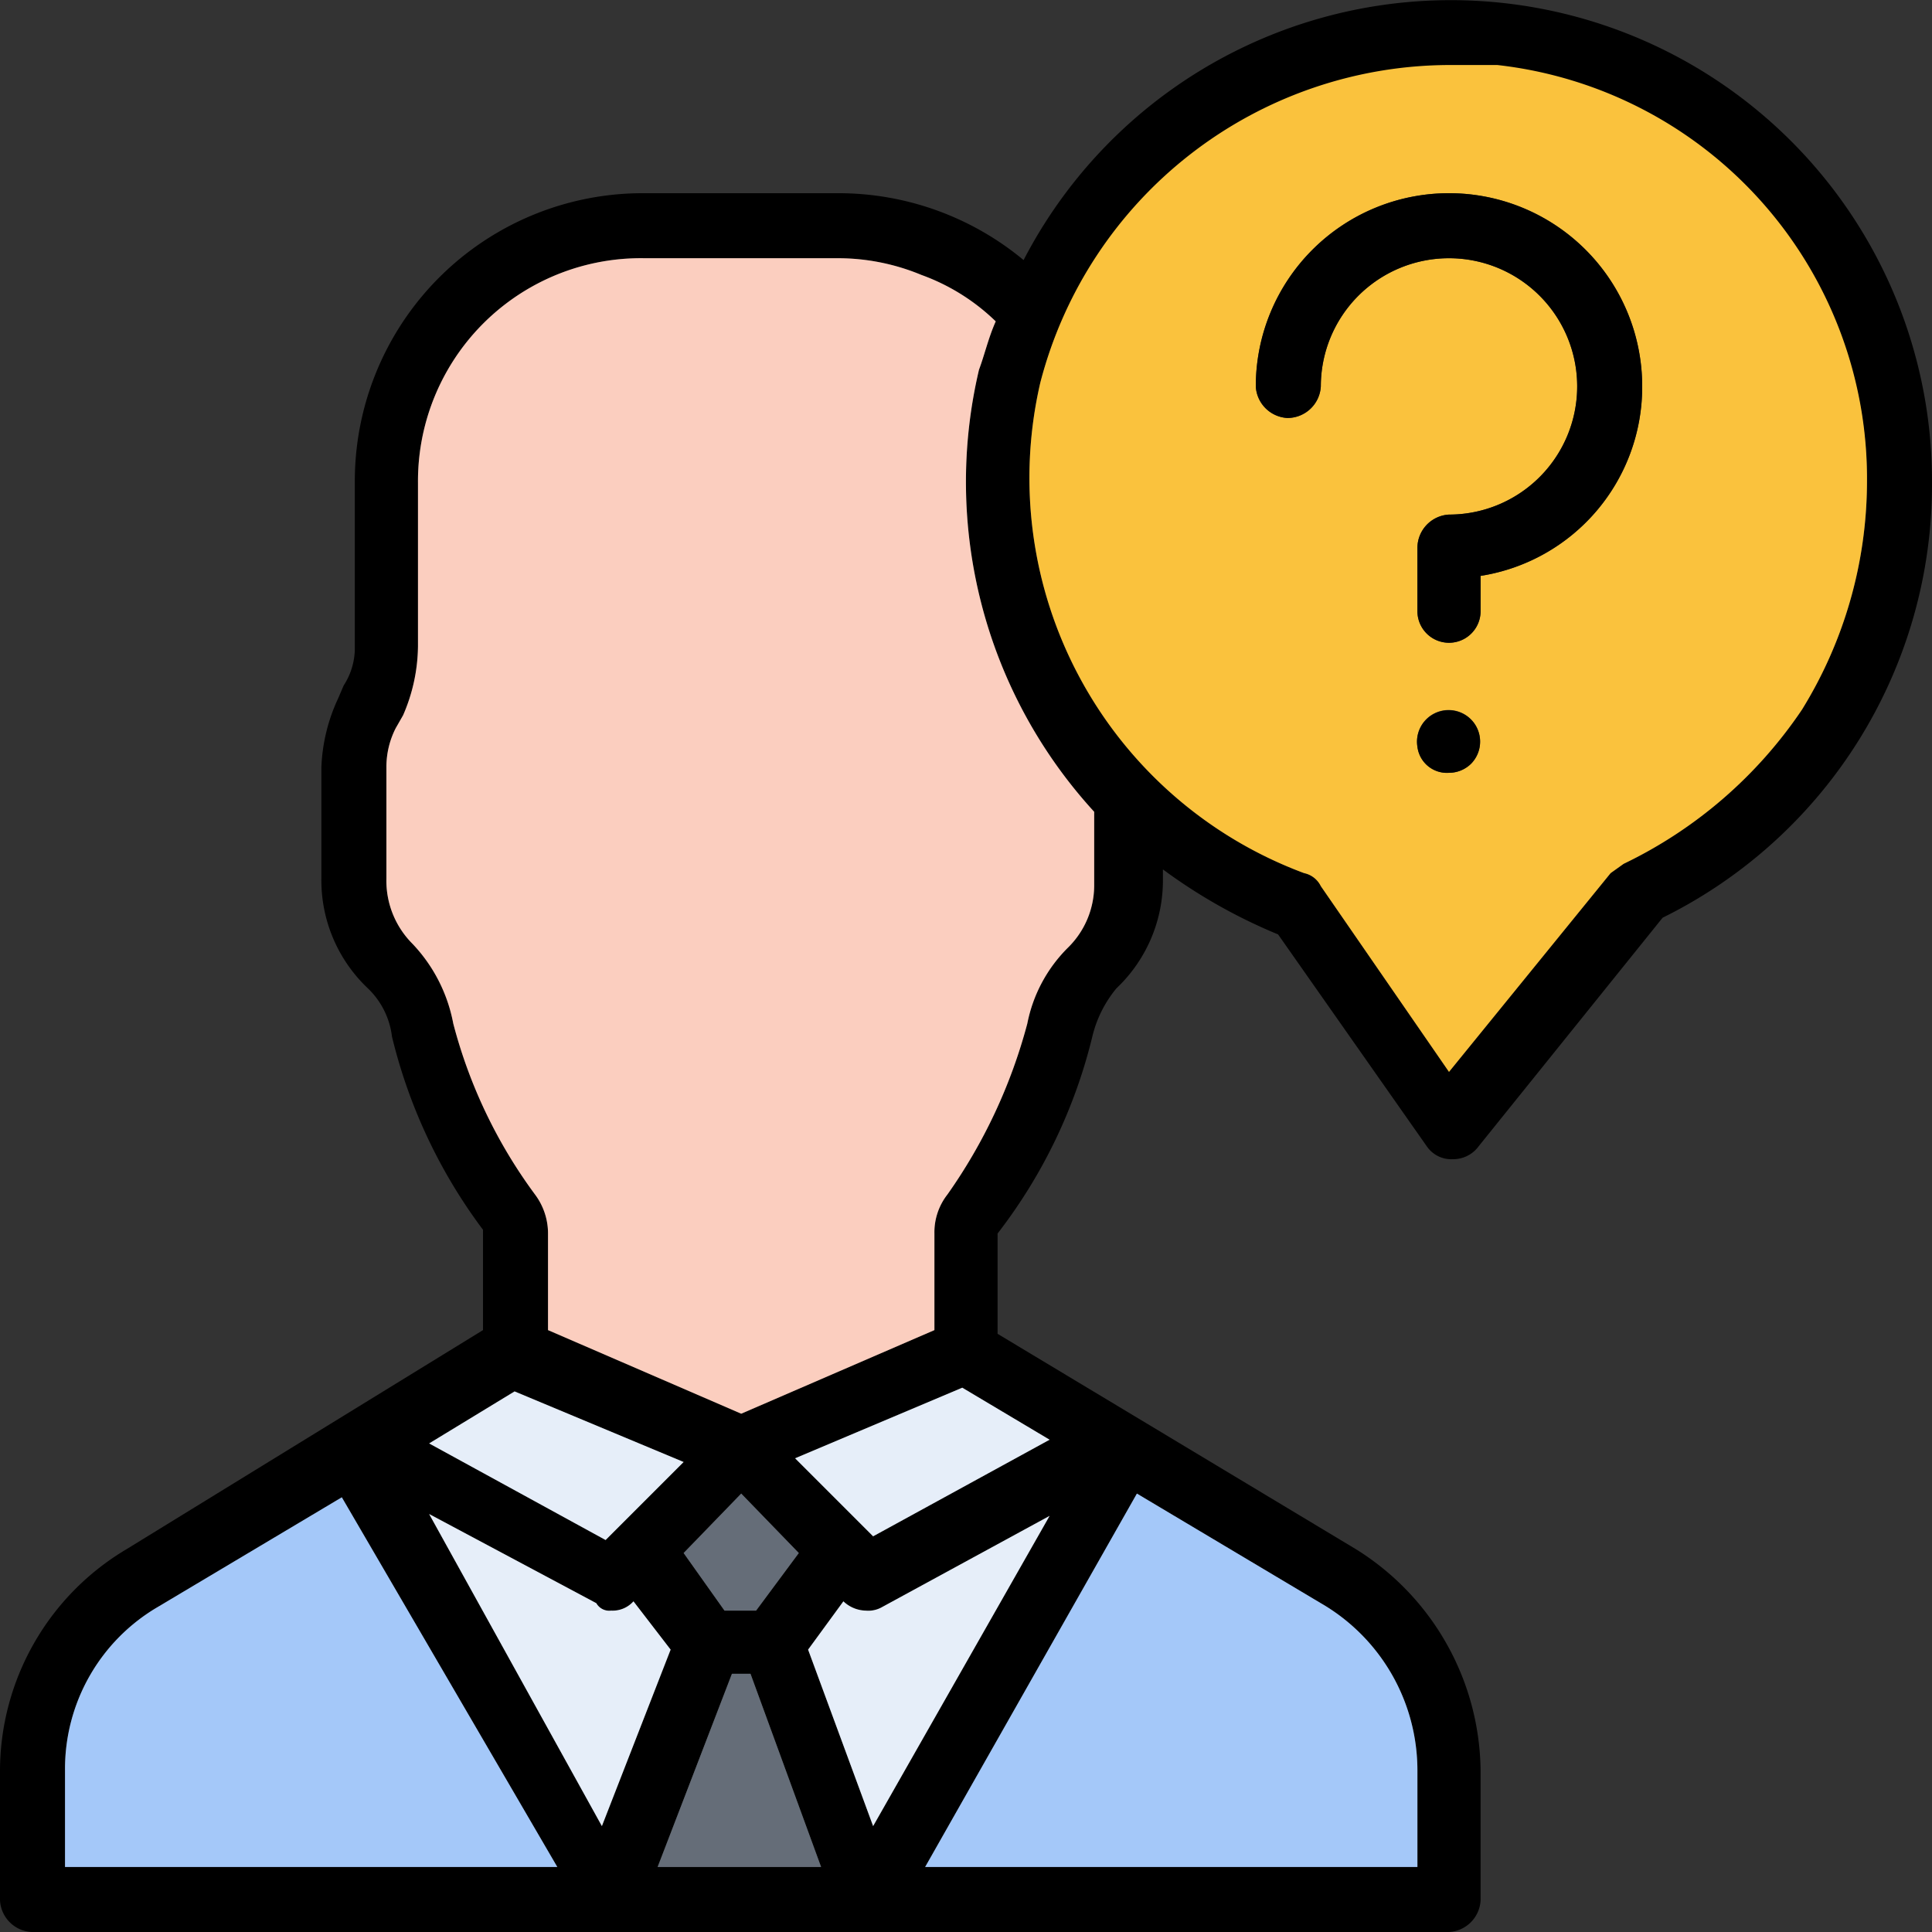
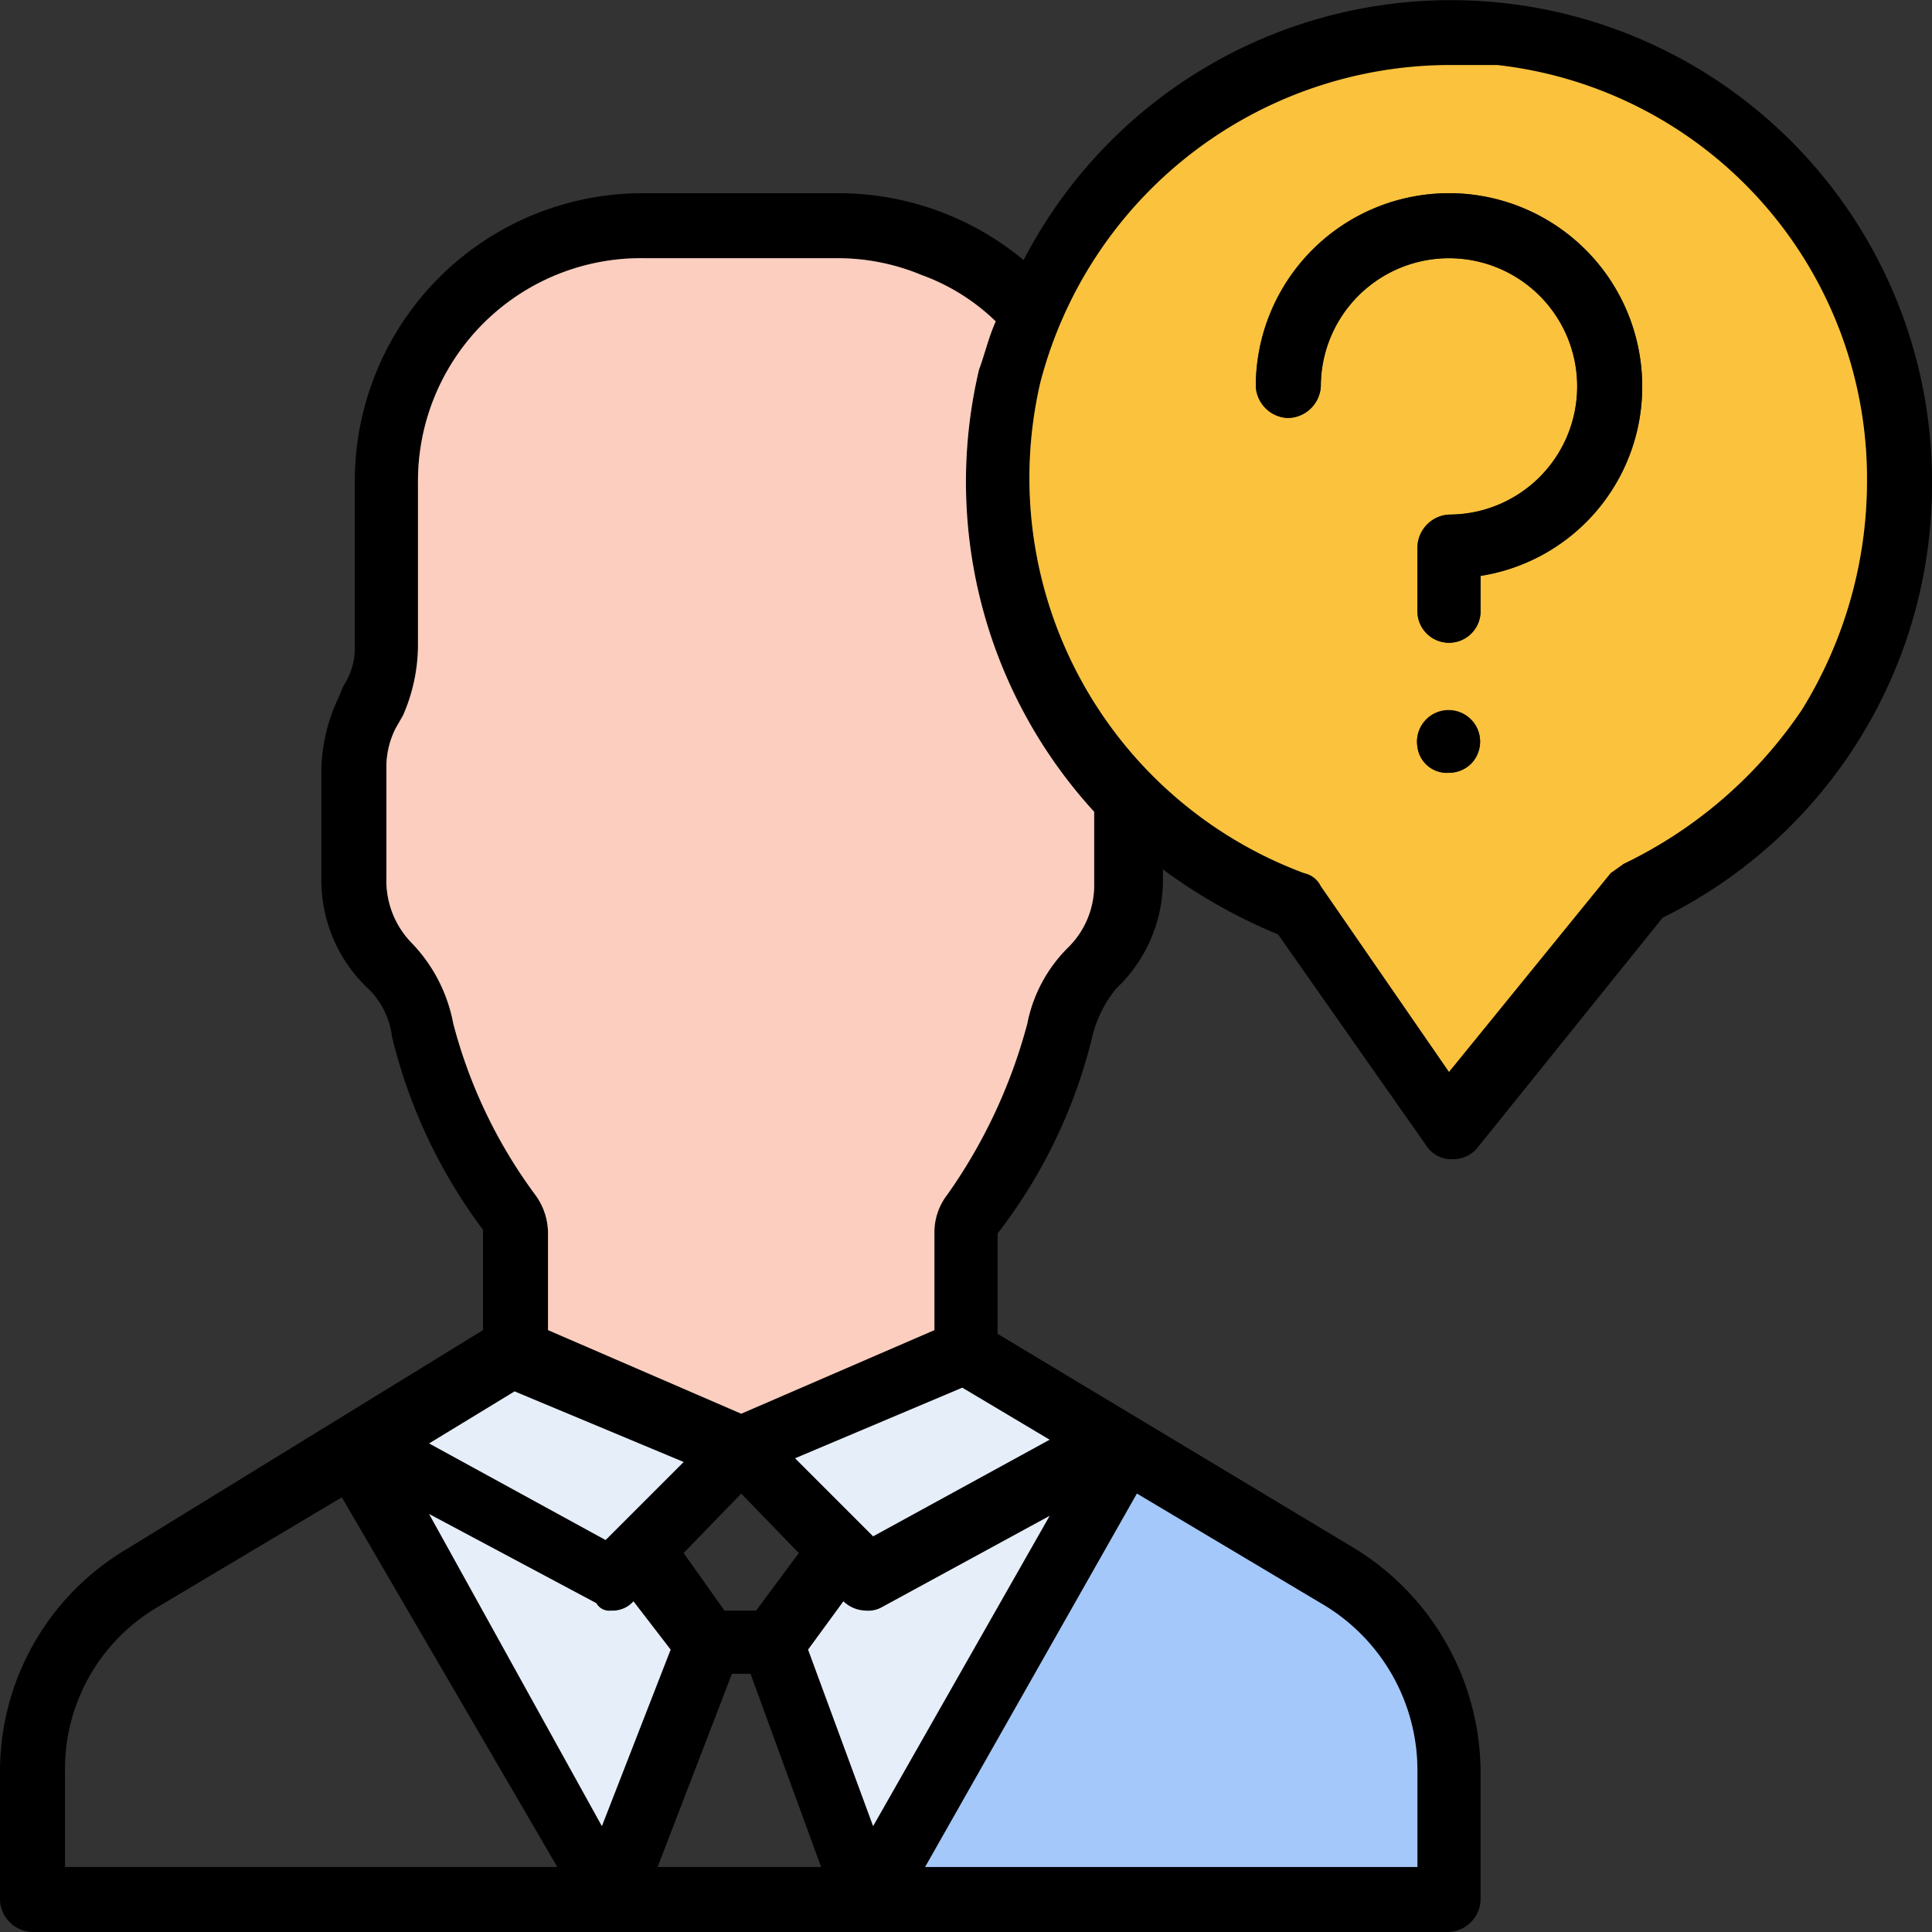
<svg xmlns="http://www.w3.org/2000/svg" viewBox="0 0 104 104">
  <rect x="0" y="0" width="104" height="104" fill="#333333" stroke="none" />
  <path d="M51.8,74.7l-9,3.8L47,82.7l9.5-5.2Zm-24.1.2-4.6,2.8,9.5,5.2,4.2-4.2ZM104,26A26,26,0,0,1,89.5,49.4L79.6,61.7a1.7,1.7,0,0,1-1.4.7,1.6,1.6,0,0,1-1.4-.7l-8-11.4a29.1,29.1,0,0,1-6.2-3.5v.5a8,8,0,0,1-2.5,5.9,6.4,6.4,0,0,0-1.3,2.6,28.2,28.2,0,0,1-5.1,10.6v5.4L73,83.4a14.2,14.2,0,0,1,6.7,11.9v7A1.8,1.8,0,0,1,78,104H1.7A1.8,1.8,0,0,1,0,102.3v-7A13.9,13.9,0,0,1,6.8,83.4L26,71.6V66.2a28.5,28.5,0,0,1-4.9-10.4,4.3,4.3,0,0,0-1.3-2.6,8,8,0,0,1-2.5-5.9v-6a9.6,9.6,0,0,1,.9-3.7l.3-.7a3.7,3.7,0,0,0,.6-2.1V26A15.5,15.5,0,0,1,34.7,10.4H45.1a15.6,15.6,0,0,1,10,3.6A25.9,25.9,0,0,1,104,26ZM97,38.2A23.4,23.4,0,0,0,100.5,26,22.4,22.4,0,0,0,80.6,3.6H78A22.8,22.8,0,0,0,56,20.6,22.7,22.7,0,0,0,70.2,47a1.3,1.3,0,0,1,.9.7l6.9,10L86.7,47l.7-.5A24.2,24.2,0,0,0,97,38.2ZM76.3,100.5V95.3a10.4,10.4,0,0,0-5.2-9l-9.9-5.9L49.8,100.5ZM58.9,47.7v-4a26.3,26.3,0,0,1-6.2-23.8c.3-.8.5-1.7.9-2.6a11.2,11.2,0,0,0-4-2.5,11.7,11.7,0,0,0-4.5-.9H34.7A12,12,0,0,0,22.5,26v8.8a9.5,9.5,0,0,1-.8,3.7l-.4.7a4.6,4.6,0,0,0-.5,2.1v6a4.8,4.8,0,0,0,1.4,3.5,8.5,8.5,0,0,1,2.2,4.3,26.9,26.9,0,0,0,4.4,9.2,3.5,3.5,0,0,1,.7,2.1v5.2l10.4,4.5,10.4-4.5V66.4a3.3,3.3,0,0,1,.7-2.1,28.7,28.7,0,0,0,4.3-9.2A7.9,7.9,0,0,1,57.5,51,4.7,4.7,0,0,0,58.9,47.7ZM47,98.3l9.5-16.7-9,4.9a1.5,1.5,0,0,1-.9.2,1.8,1.8,0,0,1-1.2-.5l-1.9,2.6Zm-2.8,2.2L40.4,90.1h-1l-4,10.4ZM40.7,86.7,43,83.6l-3.1-3.2-3.1,3.2L39,86.7Zm-4.6,2.1-2-2.6a1.5,1.5,0,0,1-1.2.5.8.8,0,0,1-.8-.4l-9-4.8,9.3,16.8ZM30,100.5,18.4,80.6,8.5,86.5a10.1,10.1,0,0,0-5,8.8v5.2Z" />
  <path d="M100.5,26A23.4,23.4,0,0,1,97,38.2a24.2,24.2,0,0,1-9.6,8.3l-.7.5L78,57.7l-6.9-10a1.3,1.3,0,0,0-.9-.7A22.7,22.7,0,0,1,56,20.6,22.8,22.8,0,0,1,78,3.5h2.6A22.4,22.4,0,0,1,100.5,26ZM79.7,31a10.3,10.3,0,0,0,8.7-10.2,10.4,10.4,0,0,0-20.8,0,1.8,1.8,0,0,0,1.7,1.7,1.8,1.8,0,0,0,1.8-1.7A6.9,6.9,0,1,1,78,27.7a1.8,1.8,0,0,0-1.7,1.8v3.4a1.7,1.7,0,1,0,3.4,0Zm-.5,10.1a1.7,1.7,0,1,0-2.9-.9A1.6,1.6,0,0,0,78,41.6,1.7,1.7,0,0,0,79.2,41.1Z" fill="#fac23d" />
  <path d="M88.4,20.8A10.3,10.3,0,0,1,79.7,31v1.9a1.7,1.7,0,1,1-3.4,0V29.5A1.8,1.8,0,0,1,78,27.7a6.9,6.9,0,1,0-6.9-6.9,1.8,1.8,0,0,1-1.8,1.7,1.8,1.8,0,0,1-1.7-1.7,10.4,10.4,0,0,1,20.8,0Z" />
  <path d="M79.4,39a1.7,1.7,0,0,1-.2,2.1,1.7,1.7,0,0,1-1.2.5,1.6,1.6,0,0,1-1.7-1.4A1.7,1.7,0,0,1,79.4,39Z" />
  <path d="M76.3,95.3v5.2H49.8L61.2,80.4l9.9,5.9A10.4,10.4,0,0,1,76.3,95.3Z" fill="#a4c8f9" />
  <path d="M58.9,43.7v4A4.7,4.7,0,0,1,57.5,51a7.9,7.9,0,0,0-2.2,4.1A28.7,28.7,0,0,1,51,64.3a3.3,3.3,0,0,0-.7,2.1v5.2L39.9,76.1,29.5,71.6V66.4a3.5,3.5,0,0,0-.7-2.1,26.9,26.9,0,0,1-4.4-9.2,8.5,8.5,0,0,0-2.2-4.3,4.8,4.8,0,0,1-1.4-3.5v-6a4.6,4.6,0,0,1,.5-2.1l.4-.7a9.5,9.5,0,0,0,.8-3.7V26A12,12,0,0,1,34.7,13.9H45.1a11.7,11.7,0,0,1,4.5.9,11.2,11.2,0,0,1,4,2.5c-.4.9-.6,1.8-.9,2.6A26.3,26.3,0,0,0,58.9,43.7Z" fill="#fbcebf" />
  <path d="M56.5,81.6,47,98.3l-3.5-9.5,1.9-2.6a1.8,1.8,0,0,0,1.2.5,1.5,1.5,0,0,0,.9-.2Z" fill="#e6eef9" />
  <polygon points="56.5 77.5 47 82.7 42.8 78.5 51.8 74.7 56.5 77.5" fill="#e6eef9" />
-   <polygon points="40.4 90.1 44.2 100.5 35.4 100.5 39.4 90.1 40.4 90.1" fill="#656d78" />
-   <polygon points="43 83.6 40.7 86.7 39 86.7 36.8 83.6 39.9 80.4 43 83.6" fill="#656d78" />
  <polygon points="36.8 78.7 32.6 82.9 23.1 77.7 27.7 74.9 36.8 78.7" fill="#e6eef9" />
  <path d="M34.1,86.2l2,2.6-3.7,9.5L23.1,81.5l9,4.8a.8.8,0,0,0,.8.4A1.5,1.5,0,0,0,34.1,86.2Z" fill="#e6eef9" />
-   <path d="M18.4,80.6,30,100.5H3.5V95.3a10.1,10.1,0,0,1,5-8.8Z" fill="#a4c8f9" />
</svg>